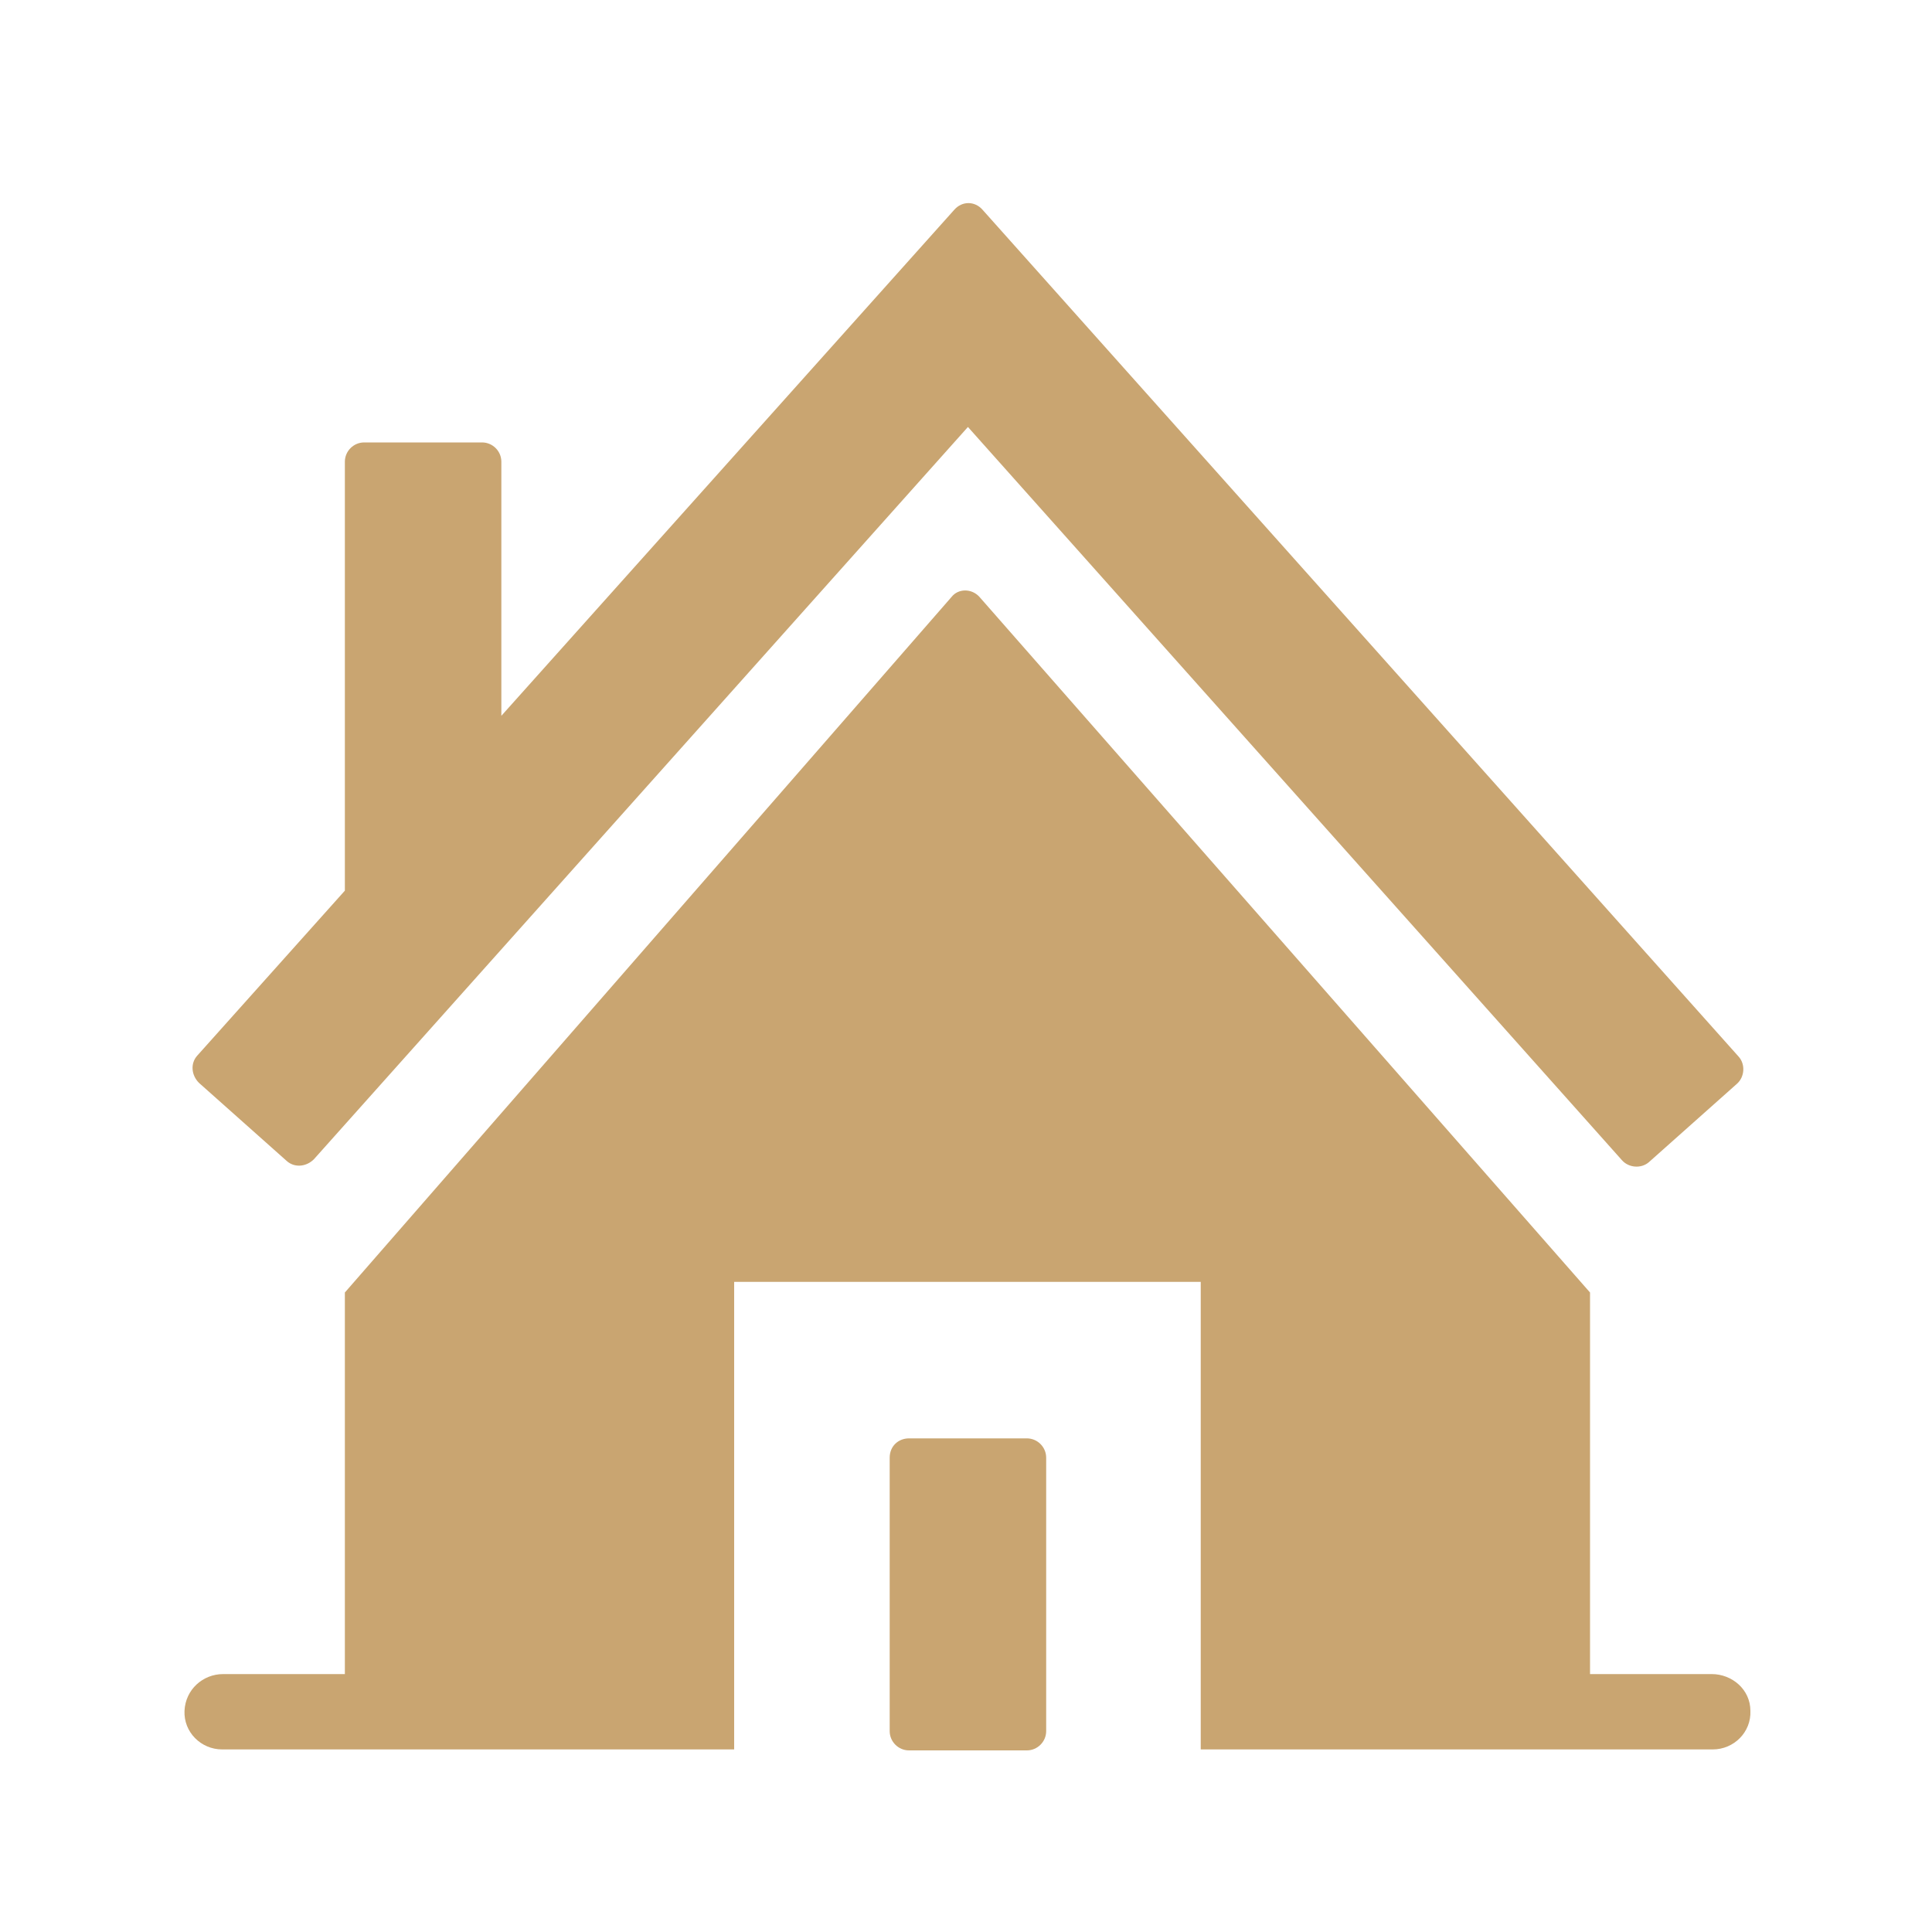
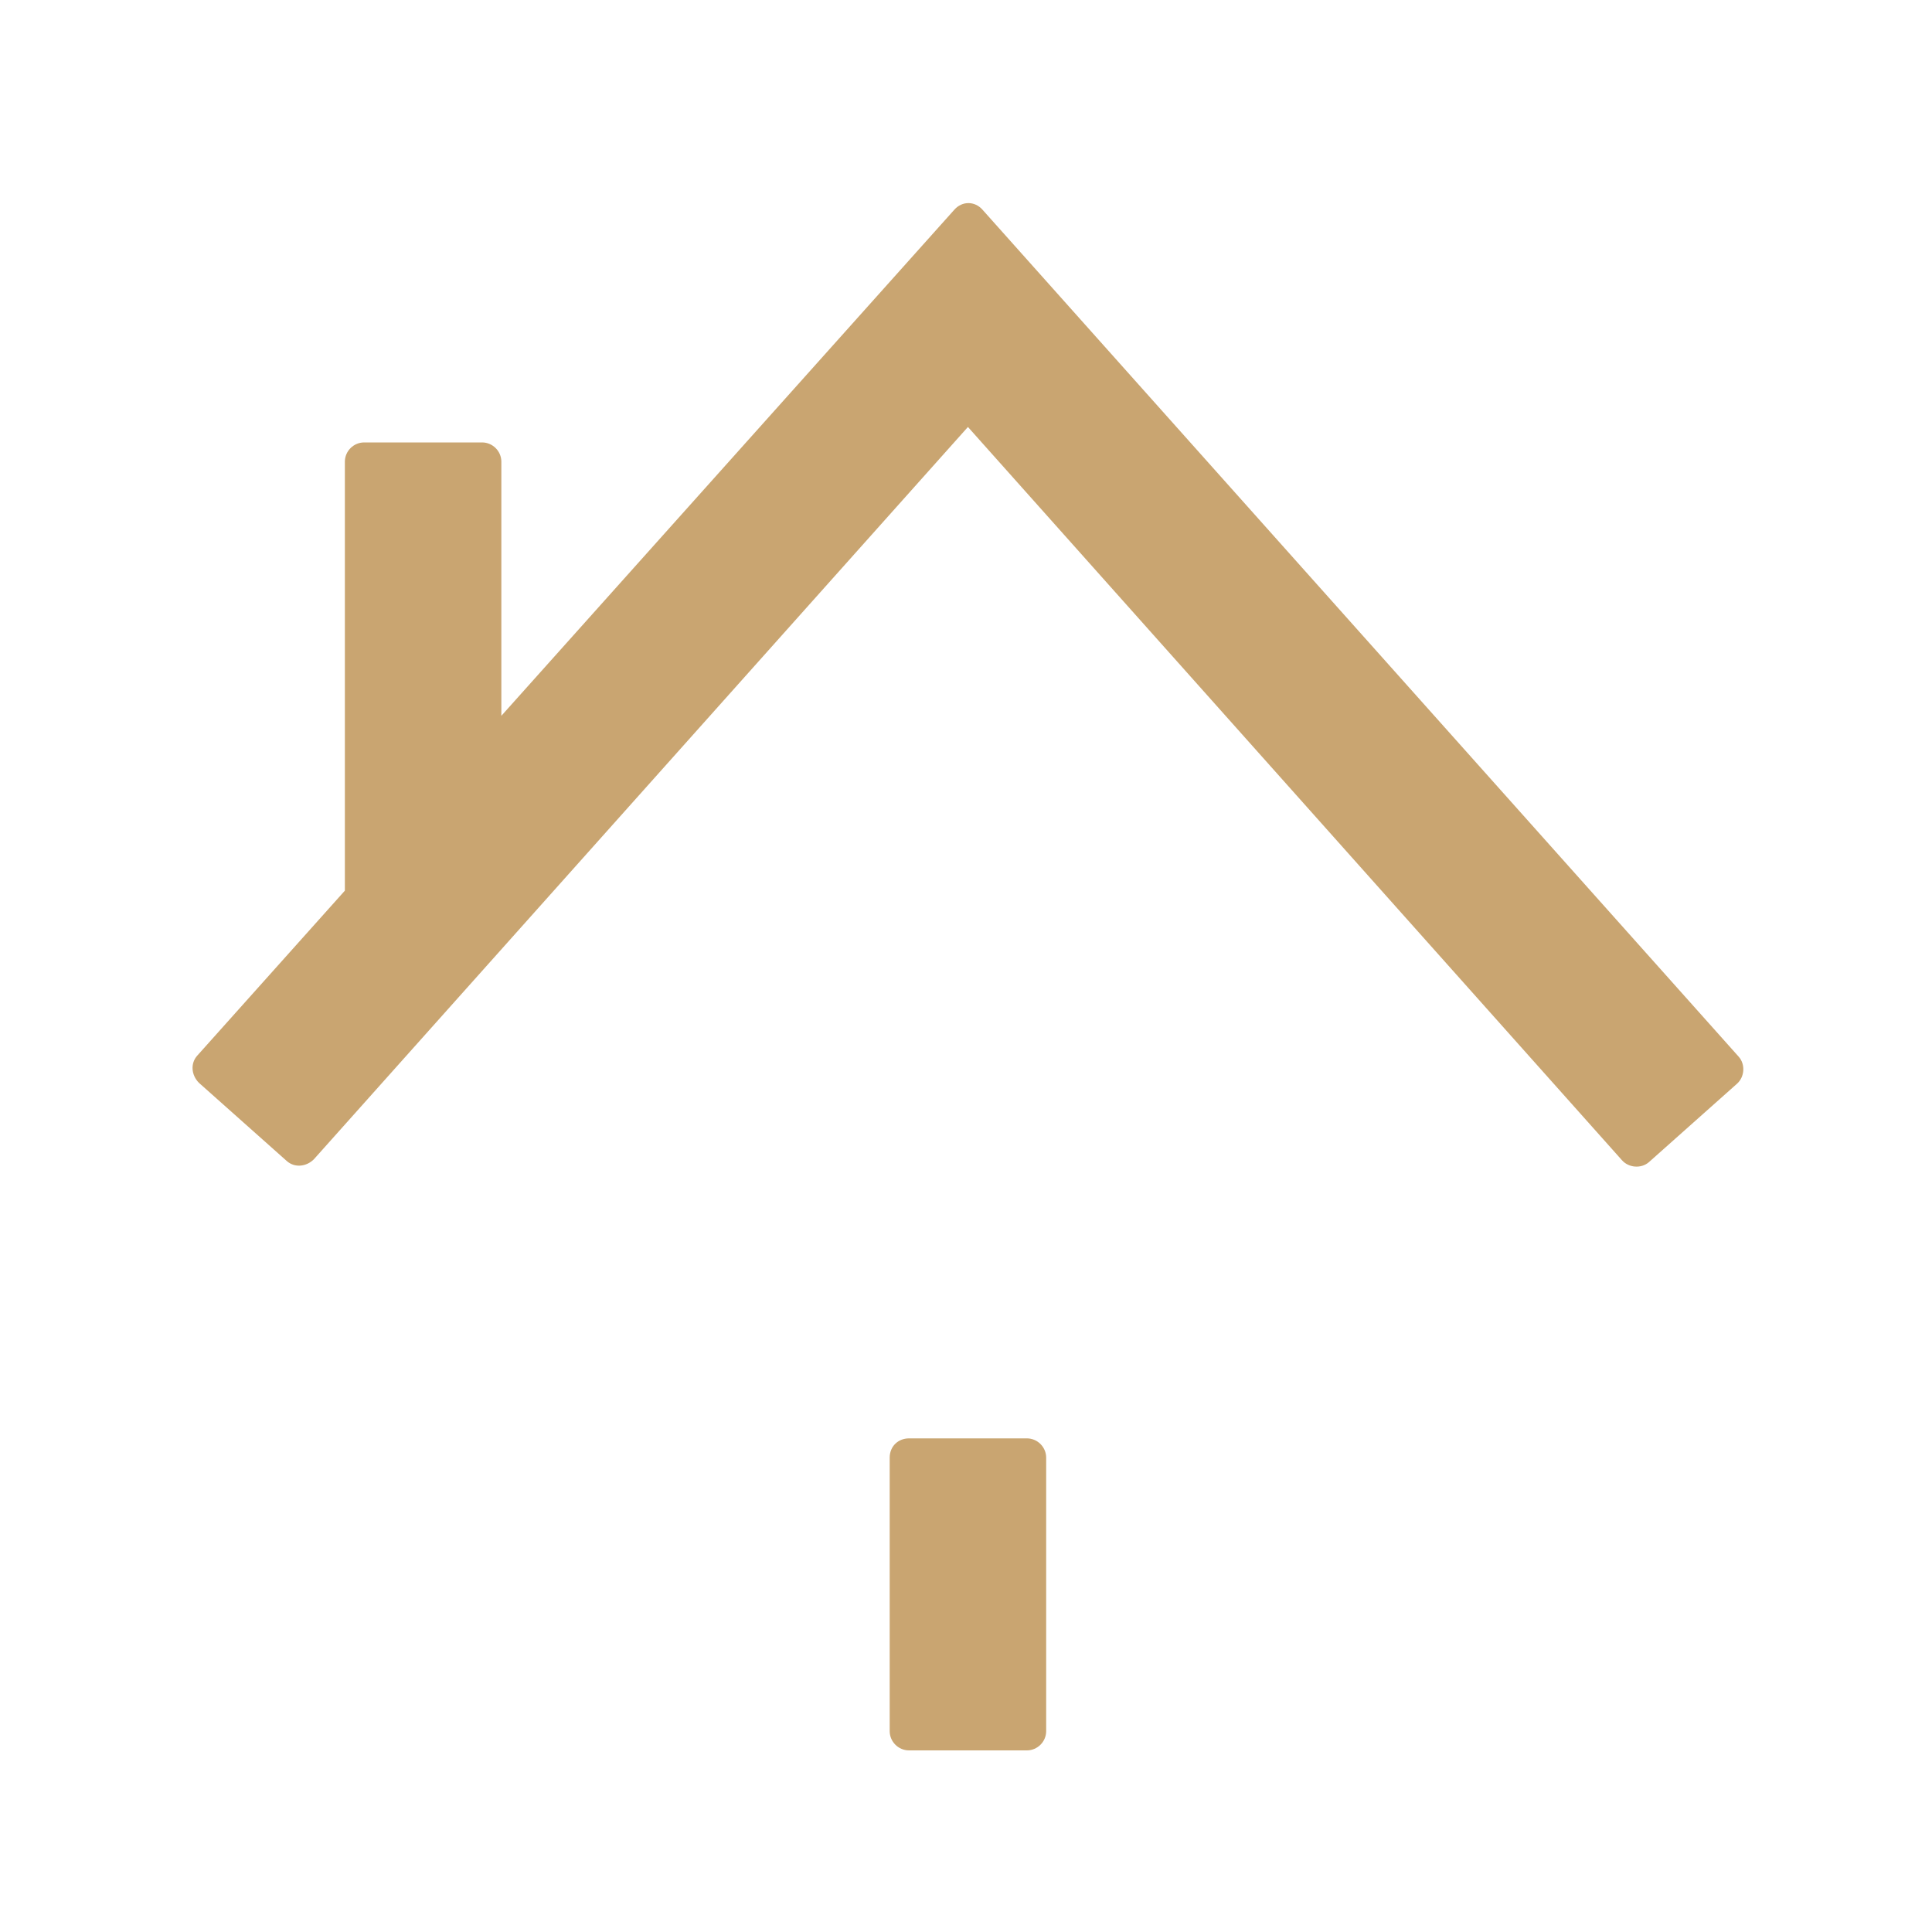
<svg xmlns="http://www.w3.org/2000/svg" version="1.1" id="图层_1" x="0px" y="0px" viewBox="0 0 200 200" style="enable-background:new 0 0 200 200;" xml:space="preserve">
  <style type="text/css">
	.st0{fill:#C9A571;}
</style>
  <path class="st0" d="M100.2,44.2l67.7,75.9c0.7,0.8,2,0.9,2.8,0.2l9.1-8.1c0.8-0.7,0.9-2,0.2-2.8l-78.3-87.7c-0.8-0.9-2.1-0.9-2.9,0  L51.9,74.1V47.8c0-1.1-0.9-2-2-2H37.7c-1.1,0-2,0.9-2,2v44.4l-15.3,17.1c-0.7,0.8-0.6,2,0.2,2.8l9.1,8.1c0.8,0.7,2,0.6,2.8-0.2  L100.2,44.2z M94.1,148.9h12.2c1.1,0,2,0.9,2,2v28.3c0,1.1-0.9,2-2,2H94.1c-1.1,0-2-0.9-2-2v-28.3C92.1,149.7,93,148.9,94.1,148.9z" />
-   <path class="st0" d="M177.2,173.3h-12.6v-39.5l-63.2-72c-0.8-0.9-2.2-0.9-2.9,0l-62.8,72v39.5H23.1c-2.1,0-3.9,1.6-4,3.8  c-0.1,2.2,1.7,4,3.9,4h53v-48.4h48.3v40.6h0v7.8h53c2.2,0,4-1.8,3.9-4C181.2,174.9,179.3,173.3,177.2,173.3L177.2,173.3z" />
</svg>